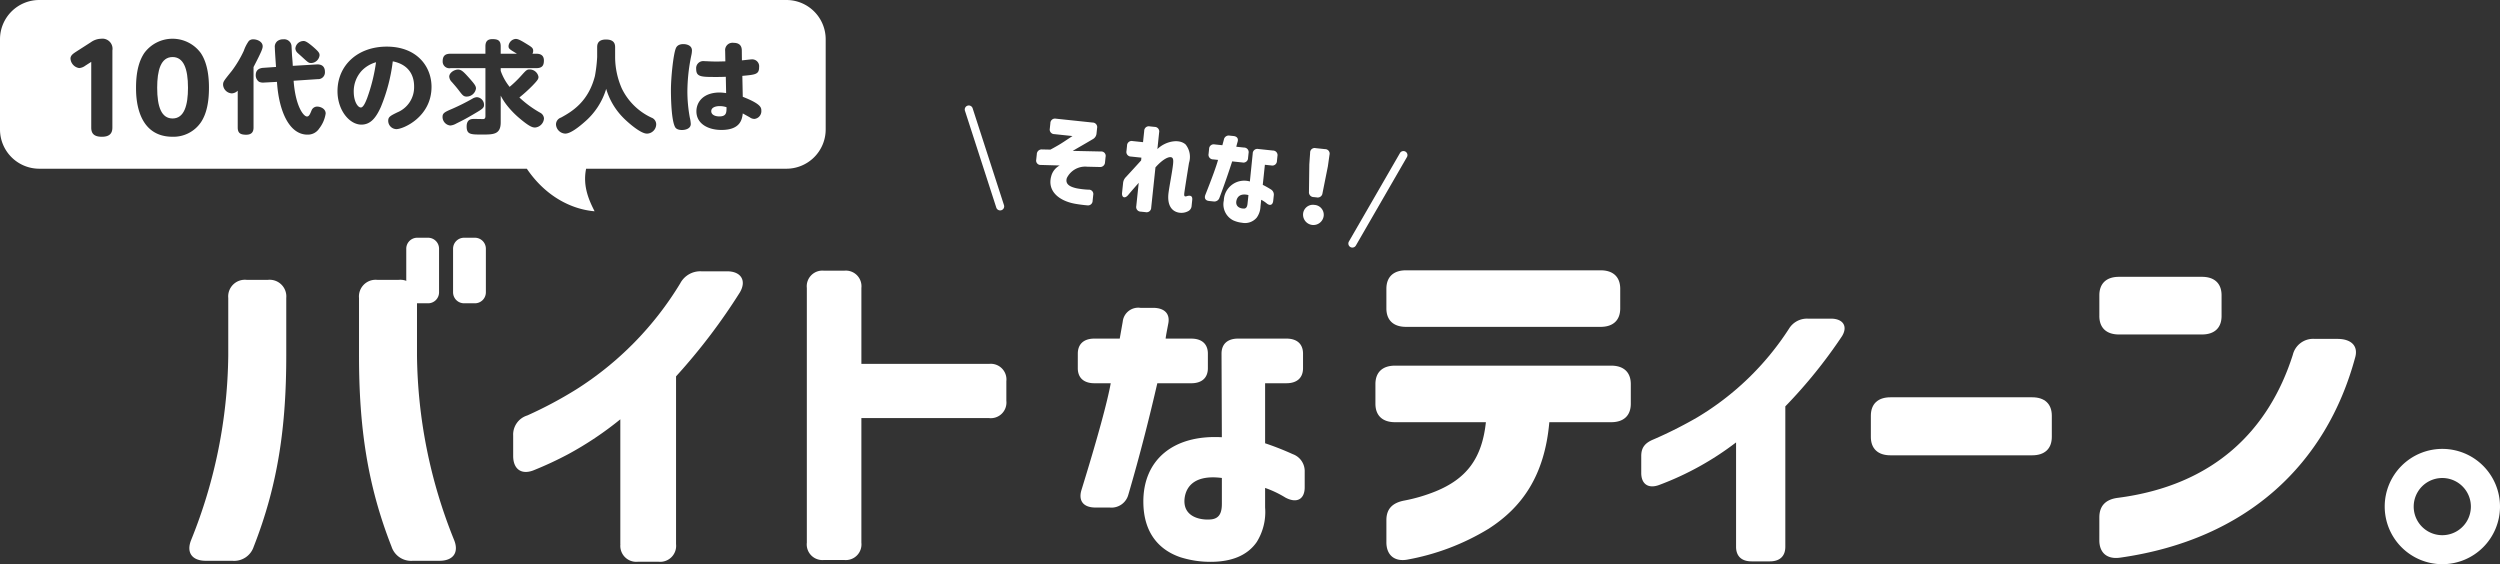
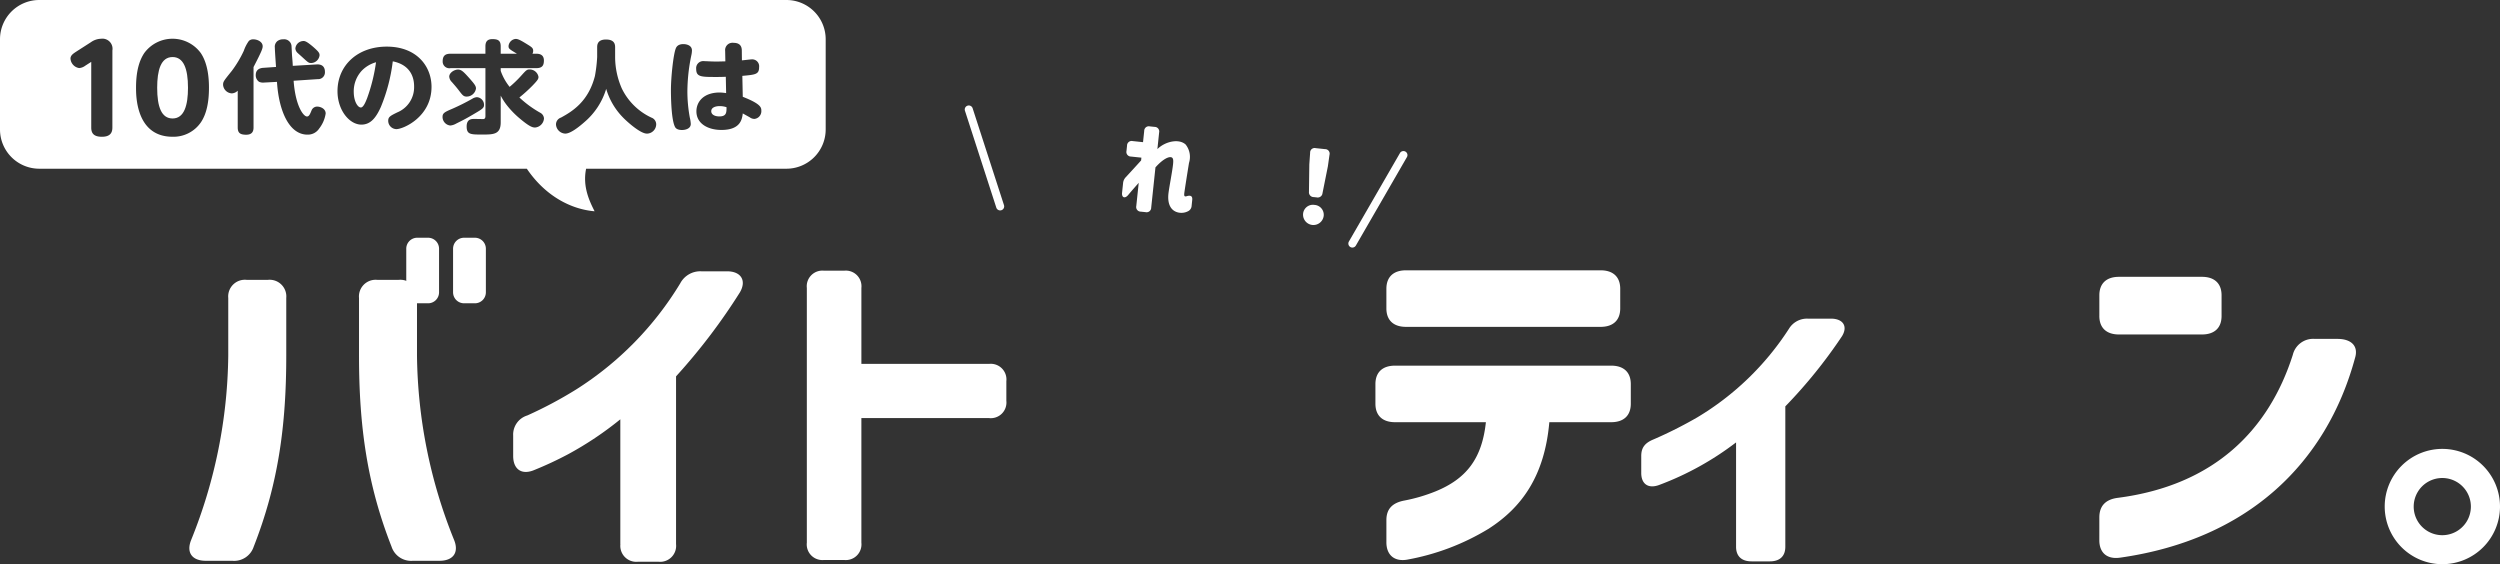
<svg xmlns="http://www.w3.org/2000/svg" id="グループ_3459" data-name="グループ 3459" width="574.255" height="129.591" viewBox="0 0 574.255 129.591">
  <rect x="0" y="0" width="574.255" height="129.591" fill="#333333" stroke="none" />
  <defs>
    <clipPath id="clip-path">
      <rect id="長方形_4979" data-name="長方形 4979" width="574.255" height="129.591" fill="none" />
    </clipPath>
  </defs>
  <g id="グループ_3458" data-name="グループ 3458" clip-path="url(#clip-path)">
-     <path id="パス_7515" data-name="パス 7515" d="M441.357,136.559c0-2.217,1.375-3.464,3.822-3.464h5.807l.688-3.881a3.583,3.583,0,0,1,3.928-3.2l.122.015h2.9c2.6,0,3.965,1.316,3.517,3.605-.3,1.593-.541,2.772-.611,3.464h5.883c2.446,0,3.821,1.247,3.821,3.464v3.325c0,2.217-1.375,3.464-3.821,3.464h-7.794c-1.757,7.623-3.966,16.423-6.649,25.57a4.011,4.011,0,0,1-4.279,2.98h-3.286c-2.751,0-3.966-1.525-3.21-4.02,3.745-12.125,5.961-20.3,6.725-24.53h-3.746c-2.446,0-3.821-1.247-3.821-3.464Zm23.613,46.773c-4.737-1.594-8.558-5.407-8.558-12.819,0-9.492,6.8-15.383,18.034-14.759l-.076-19.195c0-2.217,1.375-3.464,3.819-3.464H489.27c2.446,0,3.821,1.248,3.821,3.464v3.326c0,2.217-1.375,3.464-3.821,3.464h-4.89v13.791a66.138,66.138,0,0,1,6.343,2.494,4.146,4.146,0,0,1,2.75,4.088v3.533c0,2.772-1.835,3.744-4.43,2.358a23.729,23.729,0,0,0-4.663-2.217V171.9a13.02,13.02,0,0,1-1.911,7.9c-2.139,3.118-5.807,4.573-10.62,4.573a22.862,22.862,0,0,1-6.878-1.04m7.183-8.729c1.835-.278,2.293-1.664,2.293-3.605v-5.89c-5.883-.762-8.176,1.664-8.558,4.642-.541,4.643,4.279,5.13,6.265,4.852" transform="translate(-193.782 -55.319)" fill="#fff" />
    <path id="パス_7516" data-name="パス 7516" d="M976.532,197.056A13.241,13.241,0,1,1,989.773,210.3a13.241,13.241,0,0,1-13.241-13.241m13.241,6.581a6.567,6.567,0,1,0-.029,0h.029" transform="translate(-428.759 -80.706)" fill="#fff" />
-     <path id="パス_7517" data-name="パス 7517" d="M433.179,68.119c-3.606-.664-6.377-2.878-5.425-6.316a3.888,3.888,0,0,1,1.949-2.468l-4.3-.122a1.011,1.011,0,0,1-1.09-1.237l.13-1.231a1.114,1.114,0,0,1,1.132-1.1c.035,0,.07,0,.105.006l1.894.039c1.567-.845,2.313-1.3,3.022-1.765l2.041-1.351-4.169-.44a1.055,1.055,0,0,1-1.061-1.05,1.069,1.069,0,0,1,.024-.232l.13-1.23a1.055,1.055,0,0,1,1.049-1.061,1.069,1.069,0,0,1,.232.024l8.413.888a1.055,1.055,0,0,1,1.061,1.05,1.076,1.076,0,0,1-.025.232l-.126,1.189a1.643,1.643,0,0,1-.845,1.34c-1.776,1.056-3.494,2.023-4.623,2.7l6.456.137a1.01,1.01,0,0,1,1.112.9,1.022,1.022,0,0,1-.022.34l-.13,1.23a1.115,1.115,0,0,1-1.133,1.1c-.035,0-.07,0-.105-.007l-2.852-.067a4.69,4.69,0,0,0-4.678,2.6c-.462,1.478.833,2.059,2.326,2.378a19.244,19.244,0,0,0,2.641.3,1.006,1.006,0,0,1,1.093,1.214l-.139,1.318a1.066,1.066,0,0,1-1.052,1.08,1.085,1.085,0,0,1-.209-.018c-.6-.04-1.9-.2-2.82-.37Z" transform="translate(-186.287 -21.324)" fill="#fff" />
    <path id="パス_7518" data-name="パス 7518" d="M462.738,70.053,463.3,64.7c-.908,1.027-1.679,1.907-2.455,2.835-.745.859-1.486.546-1.369-.565l.232-2.2a2.239,2.239,0,0,1,.639-1.383c1.322-1.427,2.491-2.709,3.5-3.823l.068-.647-2.391-.252a1.055,1.055,0,0,1-1.061-1.05,1.034,1.034,0,0,1,.025-.231l.131-1.24a1.055,1.055,0,0,1,1.049-1.061,1.035,1.035,0,0,1,.232.025l2.389.252.273-2.59a1.055,1.055,0,0,1,1.05-1.061,1.077,1.077,0,0,1,.232.025l1.11.117a1.055,1.055,0,0,1,1.061,1.049,1.07,1.07,0,0,1-.025.232l-.4,3.82c1.709-1.718,4.9-2.5,6.486-1.053a4.568,4.568,0,0,1,.775,4.226c-.458,2.811-1.032,6.474-1.083,6.958-.073.7.084.734.343.74a.4.4,0,0,0,.141-.034c.938-.3,1.438-.082,1.34.845l-.136,1.295a1.48,1.48,0,0,1-.864,1.314,3.321,3.321,0,0,1-2.115.294c-1.789-.35-2.606-1.94-2.354-4.329.147-1.39.873-4.973,1.064-6.779.1-.95.068-1.559-.532-1.623-.83-.088-2.226.887-3.512,2.35l-.975,9.243a1.055,1.055,0,0,1-1.049,1.061,1.069,1.069,0,0,1-.232-.024l-1.11-.117a1.055,1.055,0,0,1-1.061-1.05,1.042,1.042,0,0,1,.024-.232Z" transform="translate(-201.734 -22.704)" fill="#fff" />
-     <path id="パス_7519" data-name="パス 7519" d="M494.362,58.577a1.055,1.055,0,0,1,1.049-1.061,1.034,1.034,0,0,1,.232.024l1.765.186.345-1.273a1.125,1.125,0,0,1,1.282-.943l.061.011.878.093c.791.084,1.161.567.935,1.319-.152.528-.257.91-.3,1.14l1.781.188a1.055,1.055,0,0,1,1.061,1.05,1.033,1.033,0,0,1-.024.231l-.117,1.111a1.055,1.055,0,0,1-1.049,1.061,1.067,1.067,0,0,1-.231-.025l-2.368-.25c-.807,2.492-1.787,5.369-2.916,8.335a1.237,1.237,0,0,1-1.4.862l-1-.105c-.83-.088-1.153-.638-.832-1.444,1.563-3.938,2.523-6.6,2.9-7.99l-1.135-.119a1.056,1.056,0,0,1-1.061-1.05,1.072,1.072,0,0,1,.025-.232l.117-1.11Zm5.523,16.4a4.13,4.13,0,0,1-2.144-4.564,4.689,4.689,0,0,1,5.986-4.361l.655-6.424a1.055,1.055,0,0,1,1.05-1.061,1.105,1.105,0,0,1,.228.024l3.363.355a1.055,1.055,0,0,1,1.061,1.049,1.039,1.039,0,0,1-.025.232l-.117,1.111a1.055,1.055,0,0,1-1.049,1.061,1.074,1.074,0,0,1-.232-.025l-1.487-.157-.486,4.609a20.513,20.513,0,0,1,1.839,1.034,1.394,1.394,0,0,1,.686,1.454l-.125,1.182c-.1.927-.692,1.2-1.425.65a6.769,6.769,0,0,0-1.335-.892l-.159,1.511a4.692,4.692,0,0,1-.862,2.582,3.519,3.519,0,0,1-3.389,1.185,6.587,6.587,0,0,1-2.05-.564Zm2.482-2.694c.569-.036.755-.486.823-1.134l.208-1.973c-1.754-.444-2.536.3-2.76,1.276-.323,1.532,1.113,1.855,1.73,1.815Z" transform="translate(-216.628 -24.367)" fill="#fff" />
    <path id="パス_7520" data-name="パス 7520" d="M536.209,73.683a2.266,2.266,0,0,1,2.138,2.385c0,.061-.009.122-.017.182a2.379,2.379,0,0,1-4.729-.5,2.265,2.265,0,0,1,2.429-2.088c.06,0,.12.012.179.021m.27-13.041,2.181.23a1.033,1.033,0,0,1,1.046,1.021,1.011,1.011,0,0,1-.035.281l-.376,2.658L538.06,71a1.1,1.1,0,0,1-1.212.979,1.2,1.2,0,0,1-.133-.022l-.647-.068a1.1,1.1,0,0,1-1.121-1.082,1.08,1.08,0,0,1,.006-.135l.082-6.293.187-2.678a1.032,1.032,0,0,1,1.256-1.062Z" transform="translate(-234.281 -26.615)" fill="#fff" />
    <path id="パス_7521" data-name="パス 7521" d="M403.186,67.286a.928.928,0,0,1-.882-.642L395.1,44.38a.927.927,0,0,1,1.764-.57l7.207,22.264a.928.928,0,0,1-.882,1.212" transform="translate(-173.453 -18.953)" fill="#fff" />
    <path id="パス_7522" data-name="パス 7522" d="M553.068,84.068a.927.927,0,0,1-.8-1.39l11.7-20.269a.926.926,0,1,1,1.6.926L553.871,83.6a.927.927,0,0,1-.8.464" transform="translate(-242.425 -27.198)" fill="#fff" />
    <path id="パス_7523" data-name="パス 7523" d="M565.753,173.168v-5.093c0-2.631,1.439-3.989,4.139-4.5a38.054,38.054,0,0,0,7.2-2.123c7.017-2.885,10.616-7.469,11.516-15.872H567.732c-2.879,0-4.5-1.528-4.5-4.244v-4.5c0-2.716,1.619-4.244,4.5-4.244h49.661c2.879,0,4.5,1.528,4.5,4.244v4.5c0,2.716-1.619,4.244-4.5,4.244H603.179c-1.08,12.308-6.3,19.607-14.035,24.53a54.418,54.418,0,0,1-18.623,7.045c-2.97.509-4.769-1.1-4.769-3.99m0-58.228c0-2.716,1.619-4.244,4.5-4.244h44.713c2.879,0,4.5,1.528,4.5,4.244v4.5c0,2.716-1.619,4.244-4.5,4.244H570.251c-2.879,0-4.5-1.528-4.5-4.244Z" transform="translate(-247.295 -48.602)" fill="#fff" />
    <path id="パス_7524" data-name="パス 7524" d="M693.865,182.882V158.907a68.4,68.4,0,0,1-17.729,9.8c-2.448.876-4.053-.239-4.053-2.788v-3.9c0-1.991.929-3.027,2.871-3.823a97.169,97.169,0,0,0,9.962-5.018,64.325,64.325,0,0,0,21.106-20.391,4.843,4.843,0,0,1,4.305-2.31h5.319c2.786,0,3.968,1.752,2.532,4.062a113.808,113.808,0,0,1-13,16.09v32.258c0,2.151-1.266,3.345-3.546,3.345H697.41c-2.279,0-3.546-1.195-3.546-3.345" transform="translate(-295.086 -57.285)" fill="#fff" />
-     <path id="パス_7525" data-name="パス 7525" d="M766.107,171.773v-4.838c0-2.717,1.619-4.244,4.5-4.244h32.568c2.879,0,4.5,1.527,4.5,4.244v4.838c0,2.716-1.619,4.244-4.5,4.244H770.605c-2.879,0-4.5-1.528-4.5-4.244" transform="translate(-336.369 -71.432)" fill="#fff" />
    <path id="パス_7526" data-name="パス 7526" d="M859.677,122.358v-4.753c0-2.716,1.619-4.244,4.5-4.244h19.073c2.879,0,4.5,1.528,4.5,4.244v4.753c0,2.716-1.619,4.244-4.5,4.244H864.175c-2.879,0-4.5-1.528-4.5-4.244m0,46.259c0-2.631,1.439-4.159,4.318-4.5,22.132-2.885,34.637-15.618,40.125-32.848a4.8,4.8,0,0,1,5.038-3.65h5.218c3.148,0,4.858,1.613,4.048,4.329-6.568,24.276-24.651,41.761-53.98,45.92-2.969.424-4.768-1.1-4.768-3.989Z" transform="translate(-377.452 -49.773)" fill="#fff" />
    <path id="パス_7527" data-name="パス 7527" d="M234.752,173.751V145.092a77.13,77.13,0,0,1-11.983,8.016,82.243,82.243,0,0,1-8.014,3.724c-2.752,1.052-4.616-.325-4.616-3.32v-4.687a4.591,4.591,0,0,1,3.244-4.616,94.779,94.779,0,0,0,11.255-5.991,74.42,74.42,0,0,0,23.882-24.368,5.2,5.2,0,0,1,4.858-2.753h5.911c3.158,0,4.533,2.105,2.915,4.858a137.466,137.466,0,0,1-14.652,19.27V173.76a3.669,3.669,0,0,1-4.049,4.047h-4.686a3.667,3.667,0,0,1-4.048-4.047" transform="translate(-92.262 -48.776)" fill="#fff" />
    <path id="パス_7528" data-name="パス 7528" d="M330.379,173.318V114.8a3.594,3.594,0,0,1,3.965-3.965h4.6a3.594,3.594,0,0,1,3.966,3.965v17.443h29.333a3.593,3.593,0,0,1,3.965,3.179,3.539,3.539,0,0,1,0,.786v4.521a3.592,3.592,0,0,1-3.965,3.965H342.908v28.623a3.594,3.594,0,0,1-3.966,3.966h-4.6a3.594,3.594,0,0,1-3.965-3.966" transform="translate(-145.047 -48.656)" fill="#fff" />
    <path id="パス_7529" data-name="パス 7529" d="M77.969,174.289a115.952,115.952,0,0,0,8.506-42.32V118.748a3.832,3.832,0,0,1,4.3-4.159h4.724a3.833,3.833,0,0,1,4.3,4.159v13.221c0,16.3-1.893,29.683-7.477,43.9a4.73,4.73,0,0,1-4.9,3.244h-6.1c-3.18,0-4.553-1.913-3.351-4.822m38.539-55.541a3.832,3.832,0,0,1,3.459-4.172,3.786,3.786,0,0,1,.836.013h4.724a3.833,3.833,0,0,1,4.3,4.158v13.221a115.938,115.938,0,0,0,8.506,42.32c1.2,2.911-.181,4.822-3.351,4.822h-6.1a4.73,4.73,0,0,1-4.9-3.244c-5.587-14.218-7.474-27.6-7.474-43.9Z" transform="translate(-34.044 -50.298)" fill="#fff" />
    <path id="パス_7530" data-name="パス 7530" d="M171.373,112.41h-2.486a2.524,2.524,0,0,1-2.524-2.524V99.876a2.524,2.524,0,0,1,2.524-2.524h2.486a2.523,2.523,0,0,1,2.523,2.524V109.89a2.523,2.523,0,0,1-2.523,2.523" transform="translate(-73.044 -42.744)" fill="#fff" />
    <path id="パス_7531" data-name="パス 7531" d="M190.542,112.41h-2.487a2.523,2.523,0,0,1-2.524-2.524V99.876a2.523,2.523,0,0,1,2.524-2.524h2.487a2.523,2.523,0,0,1,2.524,2.524V109.89a2.523,2.523,0,0,1-2.524,2.523" transform="translate(-81.46 -42.744)" fill="#fff" />
    <path id="パス_7532" data-name="パス 7532" d="M144.856,32.248c0,2.254.927,3.634,1.633,3.634.609,0,1.146-1.4,1.439-2.139a40.174,40.174,0,0,0,2.047-8.256,7.3,7.3,0,0,0-3.243,1.909,6.977,6.977,0,0,0-1.877,4.852" transform="translate(-63.601 -11.19)" fill="#fff" />
    <path id="パス_7533" data-name="パス 7533" d="M291.251,44.617c0,.806.853,1.2,1.853,1.2,1.658,0,1.658-.9,1.658-2.116a5.066,5.066,0,0,0-1.609-.253c-.731,0-1.9.23-1.9,1.173" transform="translate(-127.877 -19.075)" fill="#fff" />
    <path id="パス_7534" data-name="パス 7534" d="M67.9,23.361c-2.71,0-3.539,3.043-3.539,7.054,0,4.363.971,7.055,3.539,7.055,2.683,0,3.539-3.043,3.539-7.055,0-4.47-1.056-7.054-3.539-7.054" transform="translate(-28.257 -10.257)" fill="#fff" />
    <path id="パス_7535" data-name="パス 7535" d="M180.647,0H9.012A9.022,9.022,0,0,0,0,9.013V29.741a9.023,9.023,0,0,0,9.012,9.013h112c4.345,6.413,10.3,9.329,15.564,9.778-1.122-2.244-2.8-5.609-1.945-9.778h46.019a9.023,9.023,0,0,0,9.012-9.013V9.013A9.022,9.022,0,0,0,180.647,0m-110.9,9.42c.39,0,.9.253,2.146,1.31,1.317,1.15,1.512,1.449,1.512,1.978a2.009,2.009,0,0,1-1.9,1.771c-.585,0-.707-.092-2.121-1.4-.146-.138-.9-.8-1.047-.943a1.5,1.5,0,0,1-.487-1.012,1.874,1.874,0,0,1,1.9-1.7M25.814,29.288c0,.915-.256,2.128-2.4,2.128-1.969,0-2.455-.889-2.455-2.128V14.208l-1.341.862a2.7,2.7,0,0,1-1.426.565,2.344,2.344,0,0,1-2-2.181c0-.728.628-1.131,1.227-1.535l3.481-2.235A4.2,4.2,0,0,1,23.218,8.9a2.322,2.322,0,0,1,2.6,2.693ZM46.146,28.1a7.626,7.626,0,0,1-6.507,3.312c-8.39,0-8.39-9.372-8.39-11.256,0-3.877.771-6.3,1.913-8a8.048,8.048,0,0,1,12.955.027C47.83,14.72,48,18.247,48,20.159c0,3.366-.571,6.032-1.855,7.944m12.093,1.166c0,.713-.171,1.679-1.682,1.679-1.365,0-1.95-.392-1.95-1.679v-8.44a2.051,2.051,0,0,1-1.341.621A2.116,2.116,0,0,1,51.243,19.5c0-.737.1-.852,2.023-3.243A25.753,25.753,0,0,0,56,11.675,8.761,8.761,0,0,1,57.167,9.4a1.43,1.43,0,0,1,1-.368c.975,0,2.17.575,2.17,1.587,0,.483-.147,1.035-2.1,4.784Zm15.065.277a3.1,3.1,0,0,1-2.682,1.379c-4.193,0-6.581-5.428-7-12.12l-2.974.161a2.2,2.2,0,0,1-1.146-.184,1.8,1.8,0,0,1-.756-1.541c0-.92.513-1.564,1.683-1.656l2.974-.207c-.048-.69-.269-3.795-.269-4.416a1.667,1.667,0,0,1,.61-1.541,2.13,2.13,0,0,1,1.316-.391,1.7,1.7,0,0,1,1.9,1.472c.024.368.1,1.955.122,2.277.122,1.334.146,1.771.171,2.346l5.46-.323c1.828-.115,1.925,1.219,1.925,1.7a1.564,1.564,0,0,1-1.682,1.679l-5.509.368c.415,5.773,2.243,8.211,3.071,8.211.487,0,.707-.576,1.024-1.334a1.385,1.385,0,0,1,1.316-.943c.683,0,1.95.437,1.95,1.587A7.35,7.35,0,0,1,73.3,29.546m17.751.115a1.921,1.921,0,0,1-1.878-1.909c0-.9.487-1.15,2.073-1.932a6.238,6.238,0,0,0,3.875-5.911c0-1.012-.072-4.853-4.9-5.819A39.918,39.918,0,0,1,87.471,24.6c-1.122,2.484-2.364,4.025-4.461,4.025-2.73,0-5.485-3.288-5.485-7.681,0-5.934,4.631-10.235,11.311-10.235,6.9,0,10.286,4.531,10.286,9.245,0,6.877-6.459,9.706-8.067,9.706m12.377-.829a1.982,1.982,0,0,1-1.779-1.977c0-.9.512-1.127,2.388-1.932a49.553,49.553,0,0,0,4.437-2.231,2.217,2.217,0,0,1,1.073-.367,1.765,1.765,0,0,1,1.633,1.77c0,.69-.366.943-2.17,2-1.974,1.173-2.632,1.495-4.241,2.3a3.279,3.279,0,0,1-1.341.437m-.243-11.223c0-.9,1.17-1.633,2.023-1.633.756,0,1.293.529,2.511,1.886,1.389,1.564,1.61,1.932,1.61,2.484a2.178,2.178,0,0,1-2.146,1.84c-.731,0-.975-.345-1.9-1.564-.415-.529-.683-.851-1.487-1.771a1.926,1.926,0,0,1-.609-1.242m19.745,11.683c-.561,0-1.218-.092-3.706-2.208a20.221,20.221,0,0,1-2.949-3.1,13.664,13.664,0,0,1-1.267-2.024V28.1c0,2.805-1.682,2.805-4.266,2.805-2.632,0-3.559,0-3.559-1.863,0-1.725,1.17-1.725,1.779-1.725.341,0,1.975.046,2.145.023.341-.069.39-.414.39-.689V15.654h-8.02a1.53,1.53,0,0,1-1.8-1.564c0-1.311.634-1.748,1.8-1.748h8.02v-1.7c0-.851.268-1.656,1.584-1.656,1.268,0,1.926.3,1.926,1.656v1.7h3.729c-1.829-1.1-1.926-1.173-1.926-1.794a1.813,1.813,0,0,1,1.634-1.61c.487,0,1,.23,2.243.989,1.438.874,1.779,1.081,1.779,1.748a1.276,1.276,0,0,1-.169.667h.852c.561,0,1.78.069,1.78,1.541,0,1.2-.415,1.771-1.78,1.771h-8.141v.621a12.316,12.316,0,0,0,2.047,3.68,25.665,25.665,0,0,0,2.583-2.484c1.268-1.4,1.365-1.518,2.073-1.518a2.064,2.064,0,0,1,1.974,1.7c0,.46-.146.736-1.317,1.955a34.061,34.061,0,0,1-3.071,2.783,24.342,24.342,0,0,0,4.851,3.541,1.585,1.585,0,0,1,.8,1.265,2.236,2.236,0,0,1-2.023,2.093m25.648,1.4c-1.536,0-4.729-2.9-5.607-3.84a15.7,15.7,0,0,1-3.729-6.44,16.112,16.112,0,0,1-4.973,7.612c-1.194,1.058-3.193,2.668-4.412,2.668a2.225,2.225,0,0,1-2.145-2.116,1.661,1.661,0,0,1,1.146-1.564c2.559-1.4,6.289-3.634,7.8-9.567a33.865,33.865,0,0,0,.512-4.347V10.893c0-.506,0-1.817,2.024-1.817,2.047,0,2.1,1.219,2.1,1.817V13.1a18.083,18.083,0,0,0,1.536,7.222,14.221,14.221,0,0,0,6.8,6.693,1.644,1.644,0,0,1,1.1,1.541,2.168,2.168,0,0,1-2.145,2.139m10.233-18.077a41.416,41.416,0,0,0-.926,8.395,33.05,33.05,0,0,0,.56,6,7.629,7.629,0,0,1,.22,1.449c0,1.15-1.341,1.4-2,1.4-1.292,0-1.56-.575-1.658-.782-.9-1.886-.9-7.658-.9-8.394,0-2.99.561-8.164,1.1-9.521.1-.276.414-1.035,1.755-1.035.634,0,1.974.23,1.974,1.472a5.584,5.584,0,0,1-.122,1.012m14.431,14.7a1.78,1.78,0,0,1-1-.345c-.269-.16-1.415-.782-1.633-.92-.171,1.311-.487,3.8-4.924,3.8-2.974,0-5.729-1.38-5.729-4.278,0-2.093,1.536-4.324,5.387-4.324a12.665,12.665,0,0,1,1.438.138l-.073-3.749c-.585.023-1.049.046-2.1.046-3.607,0-4.705,0-4.705-1.863a1.62,1.62,0,0,1,1.828-1.771c.293,0,1.561.069,1.829.069,1.121.046,1.926,0,3.047-.023l-.048-2.392a1.691,1.691,0,0,1,1.925-1.863c1.853,0,1.9,1.288,1.9,1.863l.024,2.162c.366-.023,1.975-.23,2.316-.23a1.589,1.589,0,0,1,1.633,1.794c0,1.656-.83,1.725-3.852,2l.1,4.807c4.217,1.656,4.266,2.484,4.266,3.2a1.785,1.785,0,0,1-1.633,1.885" transform="translate(0 0)" fill="#fff" />
  </g>
</svg>